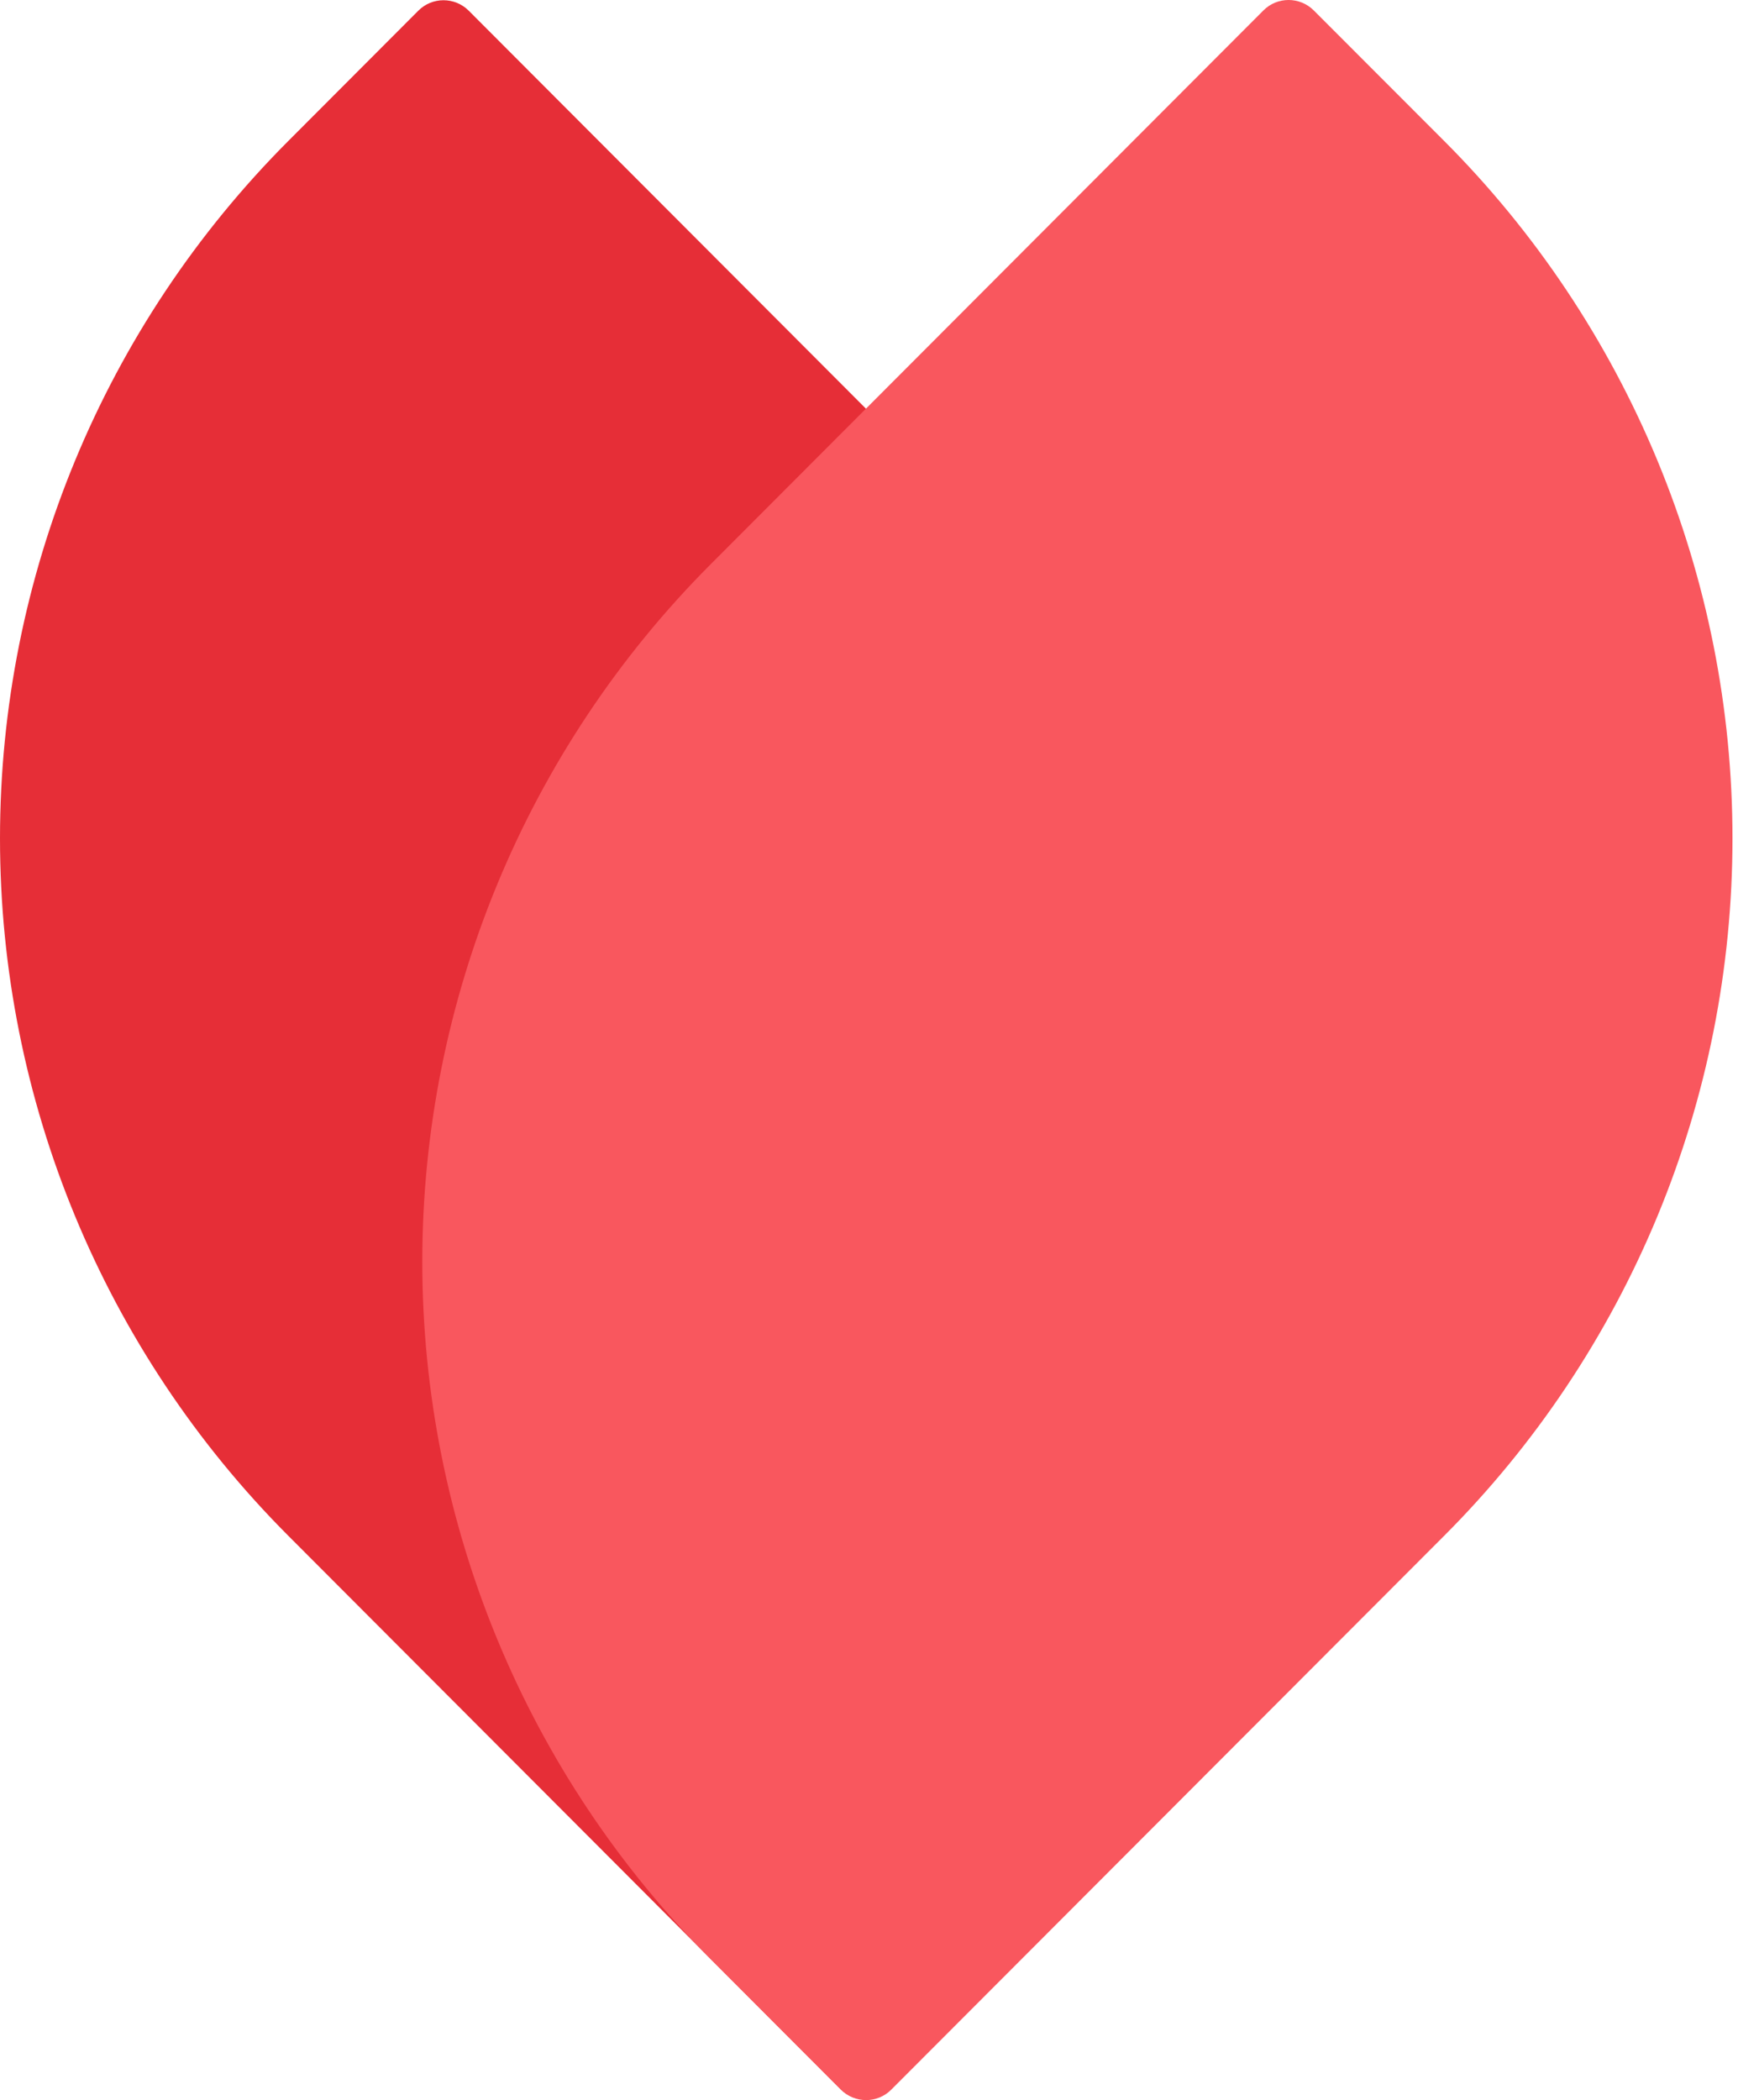
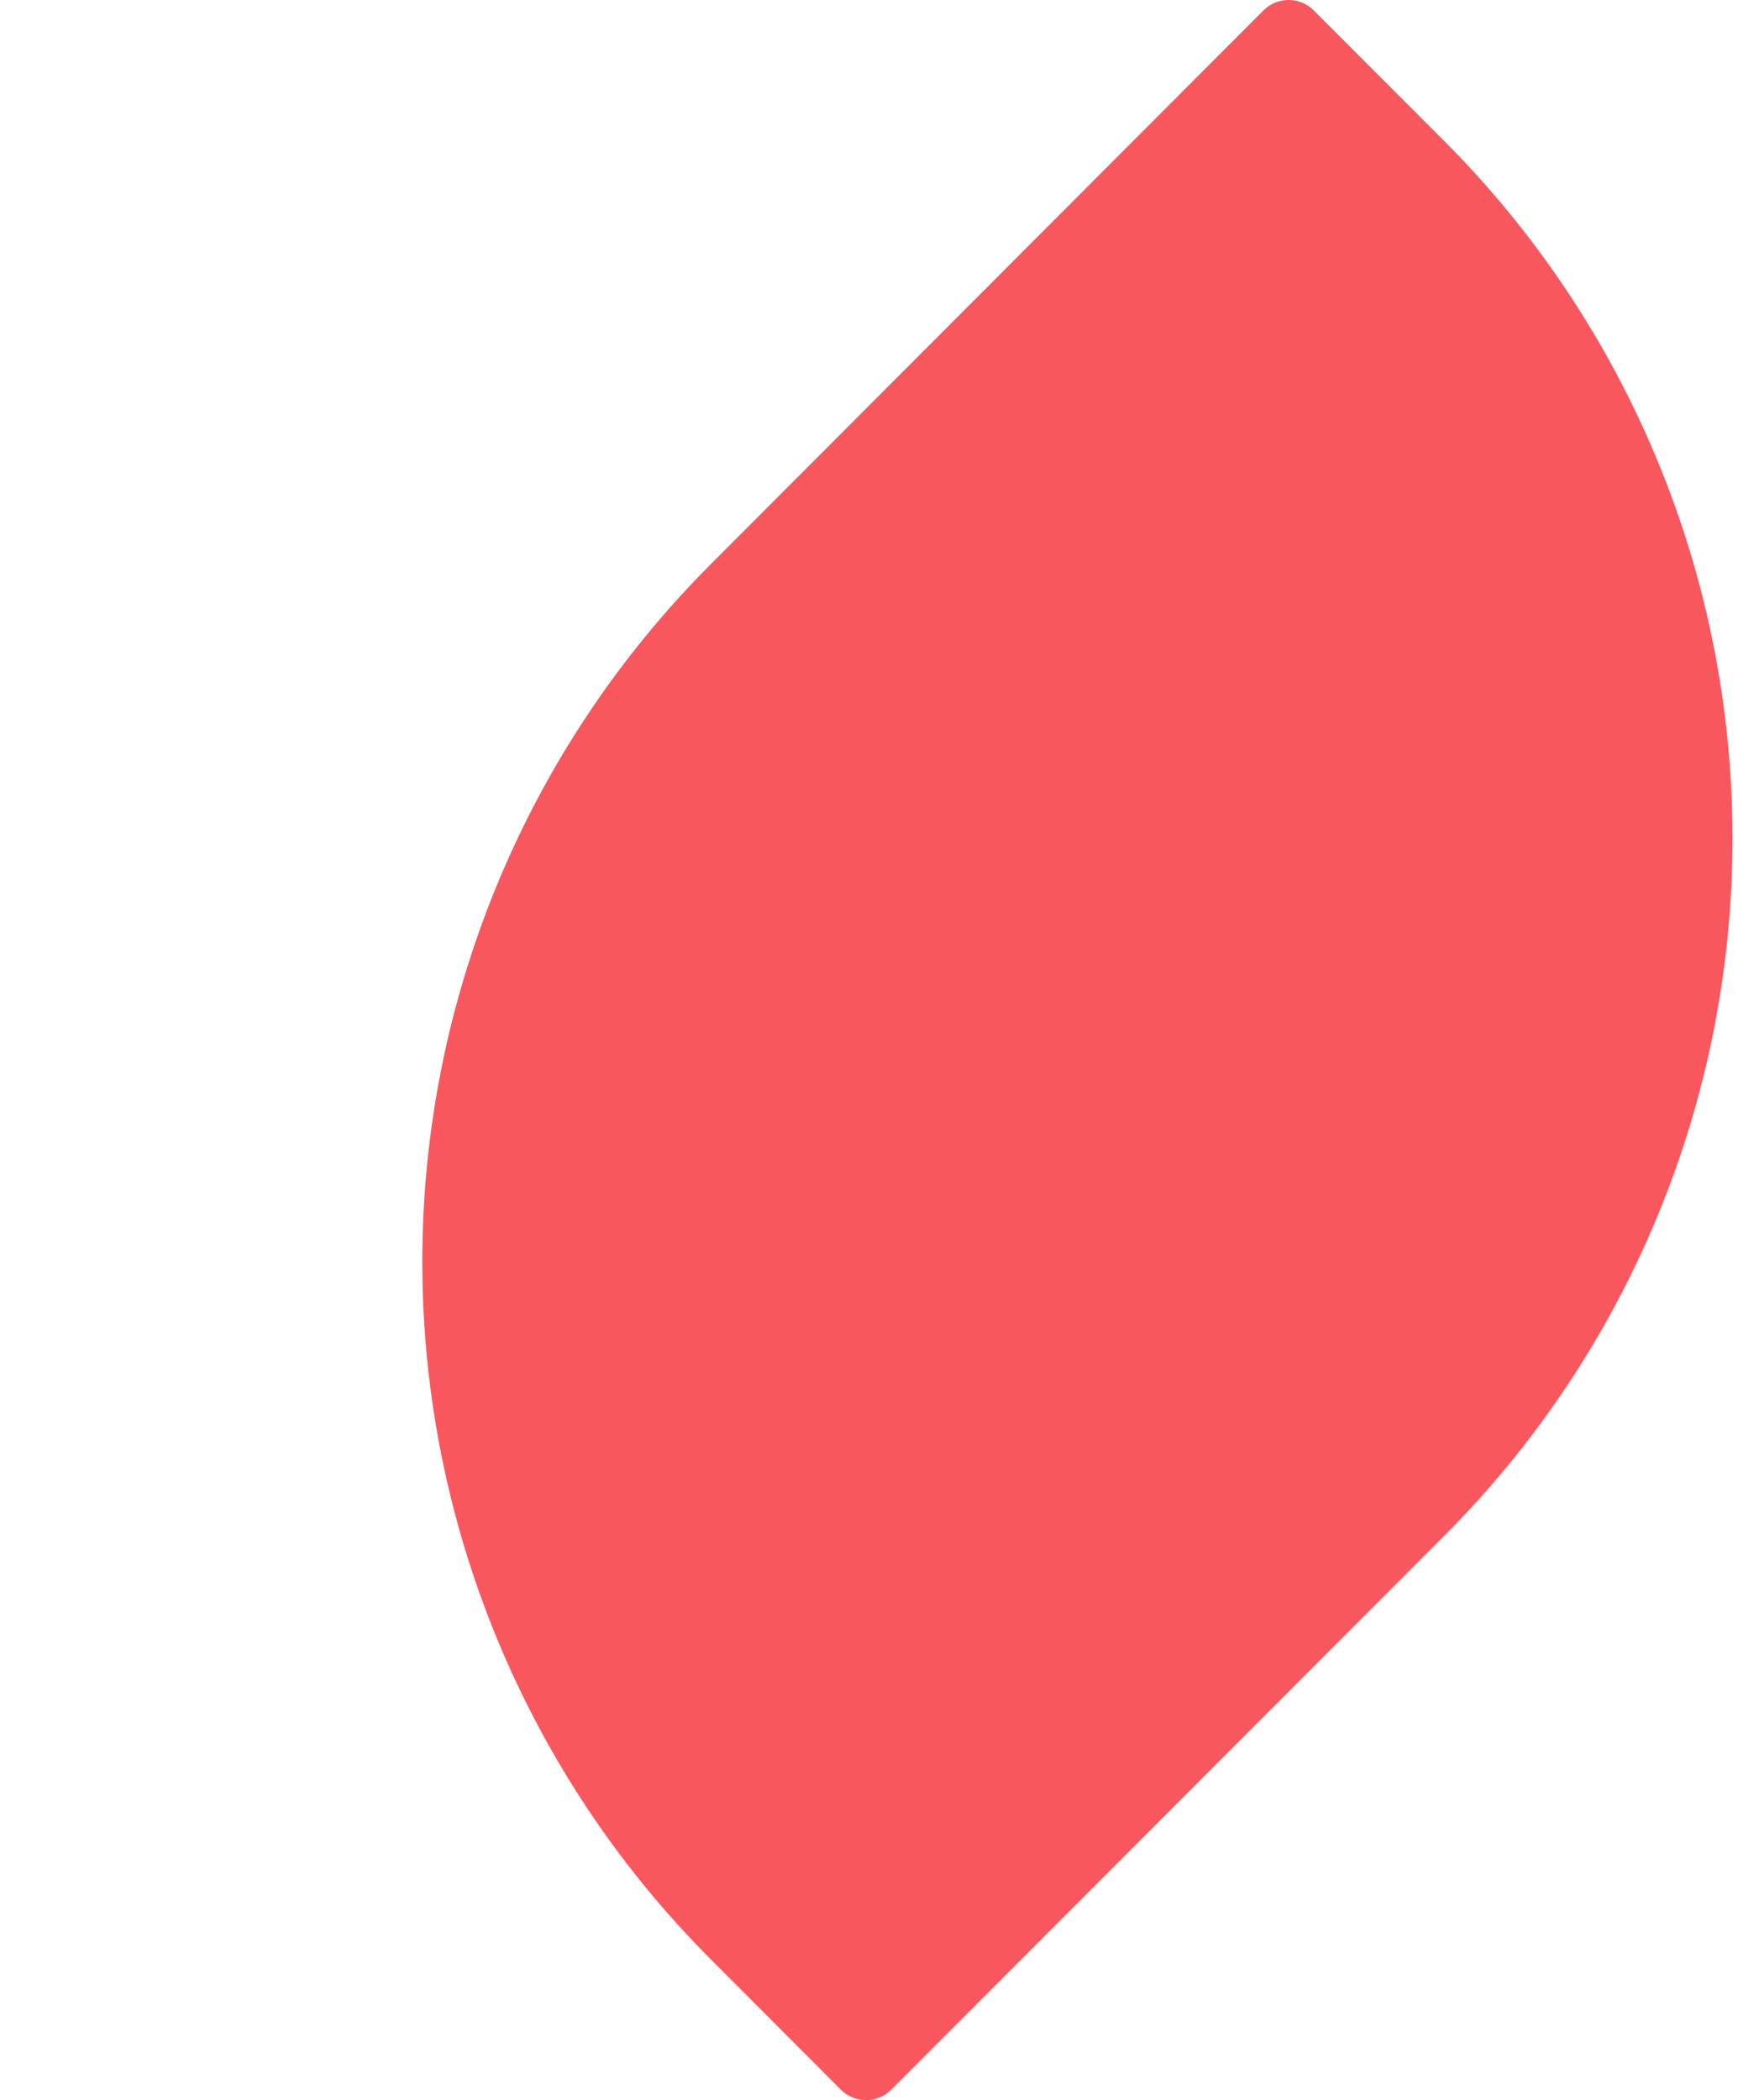
<svg xmlns="http://www.w3.org/2000/svg" width="149" height="180" viewBox="0 0 149 180" fill="none">
-   <path d="M76.373 179.06C75.186 180.246 73.26 180.246 72.063 179.06L24.714 131.63C8.894 115.779 0 94.28 0 71.858C0 49.436 8.894 27.936 24.714 12.086L35.869 0.91C37.056 -0.276 38.983 -0.276 40.179 0.91L87.548 48.361C103.358 64.211 112.242 85.71 112.242 108.122C112.242 130.534 103.348 152.023 87.528 167.874L76.373 179.05V179.06Z" fill="#E62E37" />
  <path d="M60.918 48.371L108.317 0.89C109.504 -0.297 111.431 -0.297 112.627 0.89L123.783 12.055C131.632 19.904 137.848 29.224 142.098 39.487C146.347 49.75 148.527 60.743 148.527 71.858C148.527 82.972 146.347 93.965 142.098 104.228C137.848 114.491 131.632 123.811 123.783 131.66L76.403 179.11C75.217 180.297 73.29 180.297 72.093 179.11L60.918 167.914C45.087 152.064 36.204 130.554 36.204 108.142C36.204 85.731 45.098 64.221 60.918 48.371Z" fill="#F9575E" />
</svg>